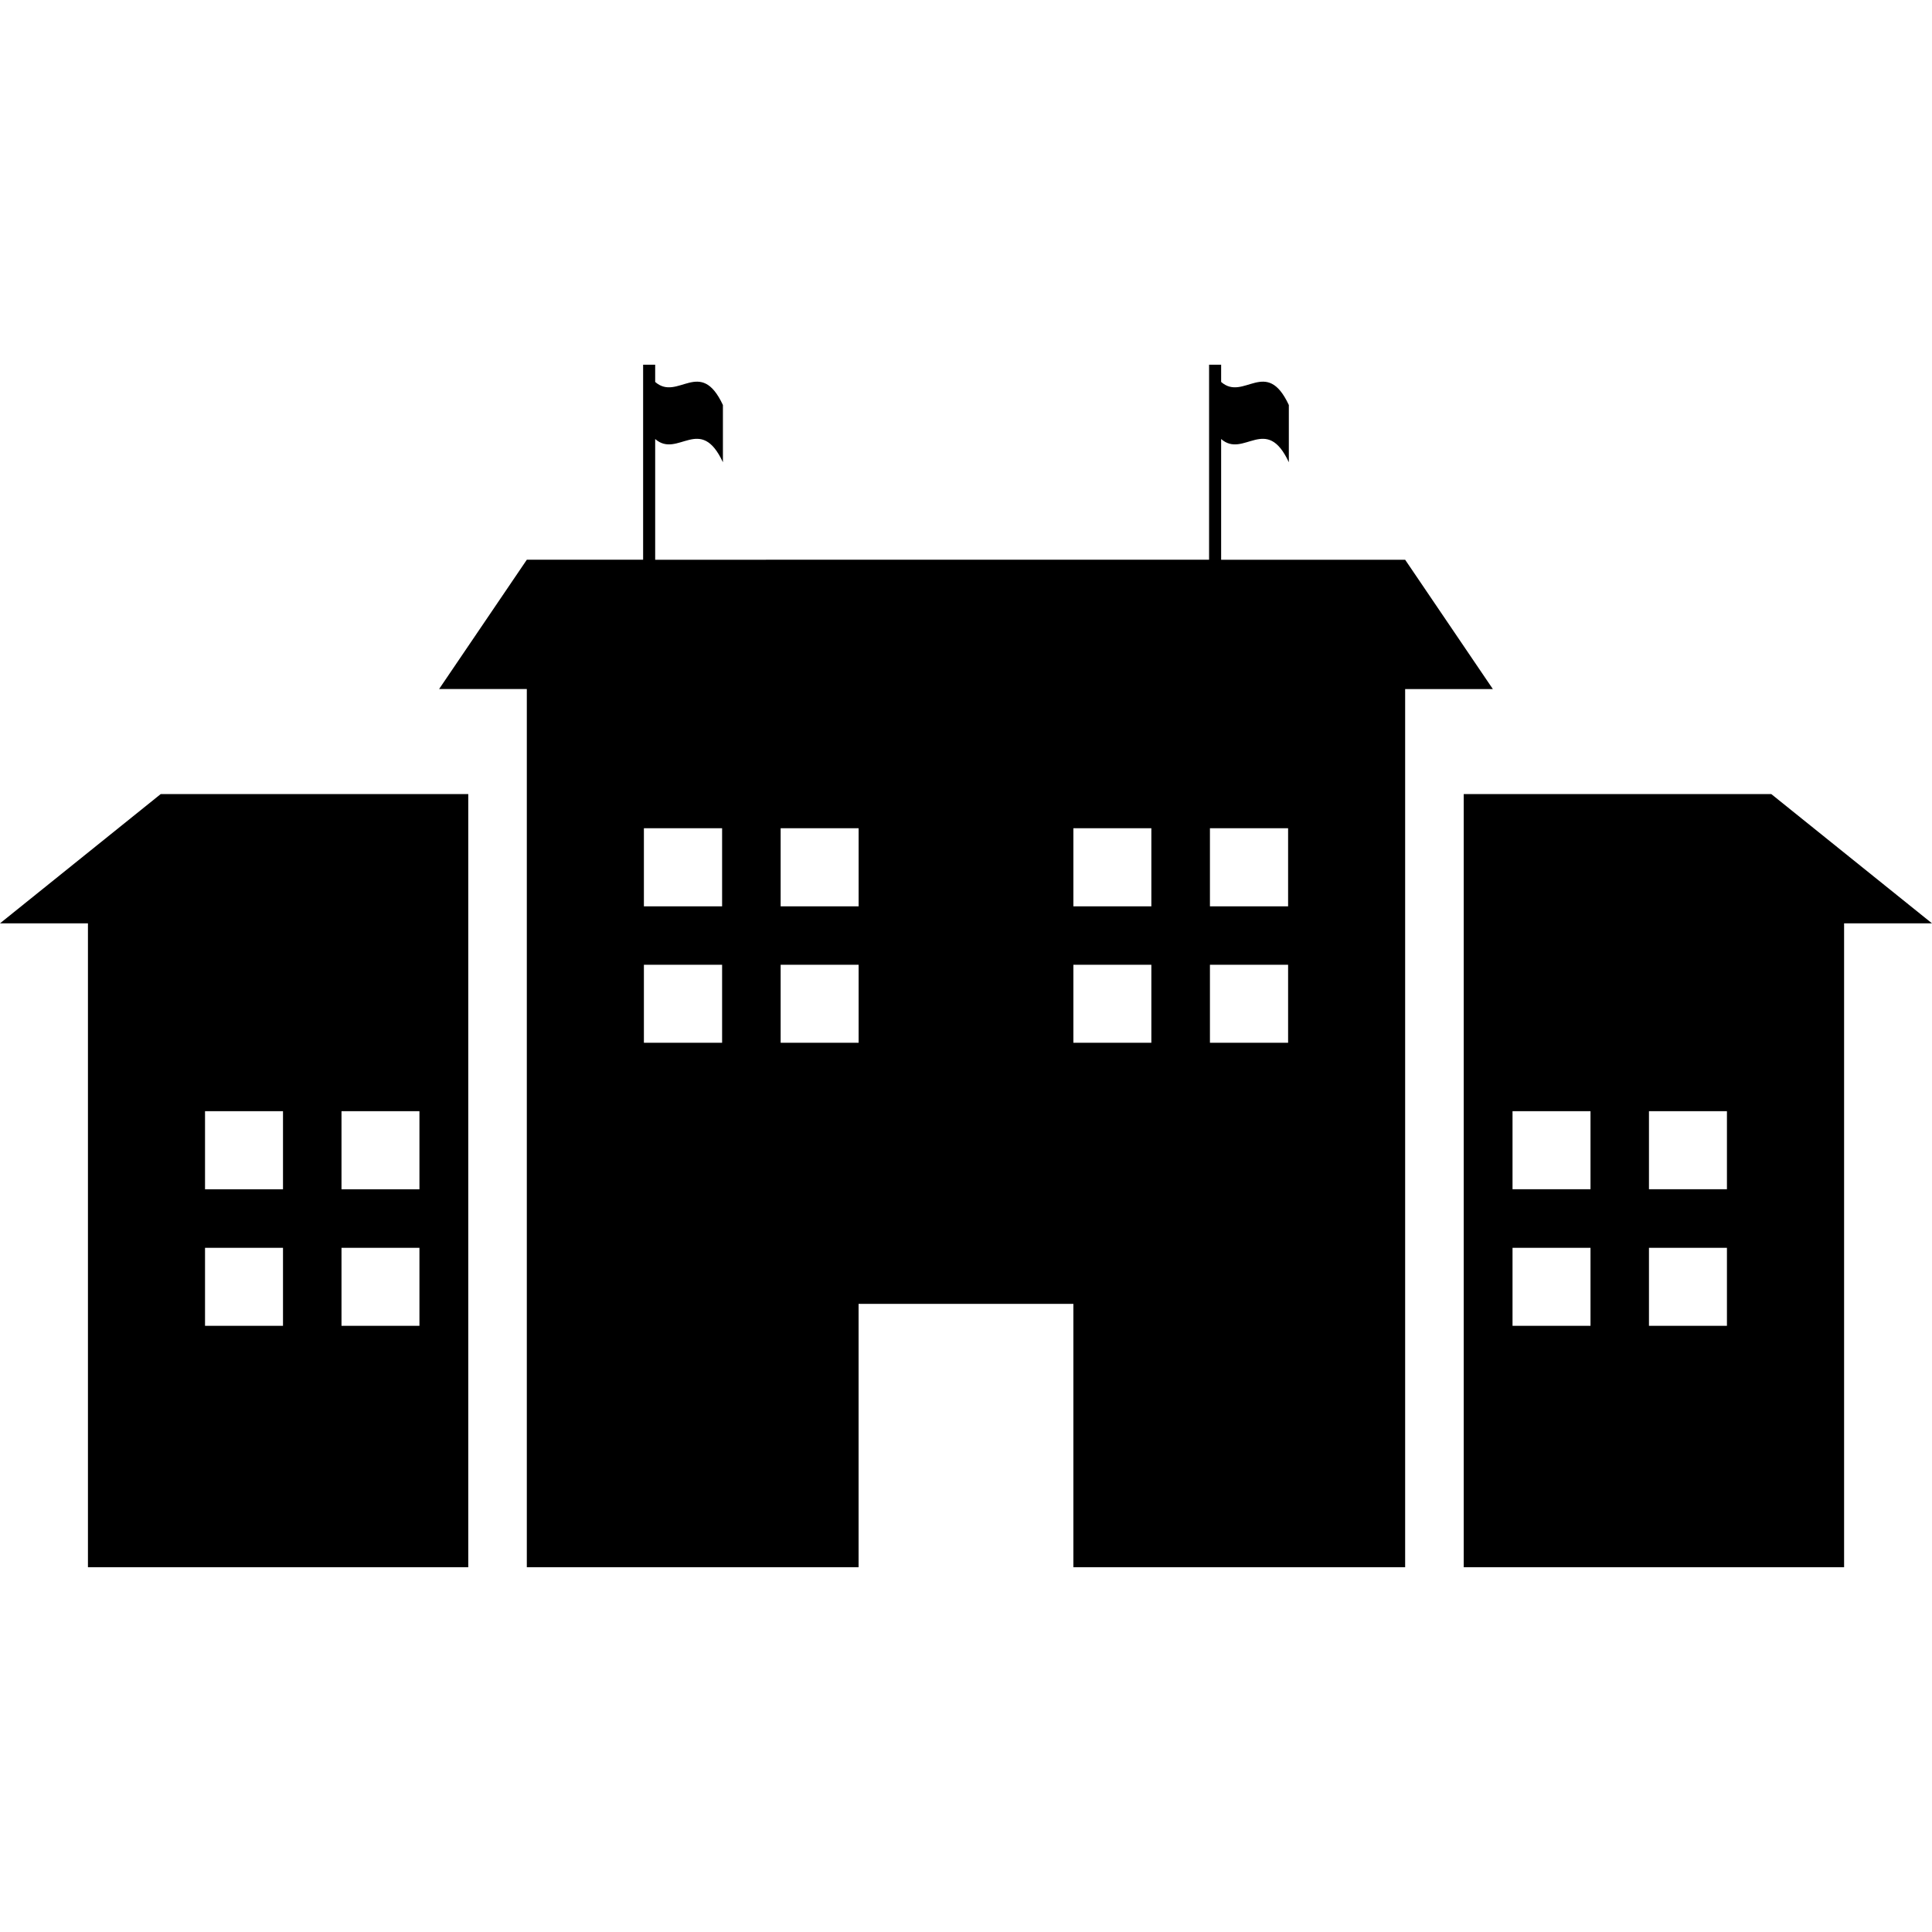
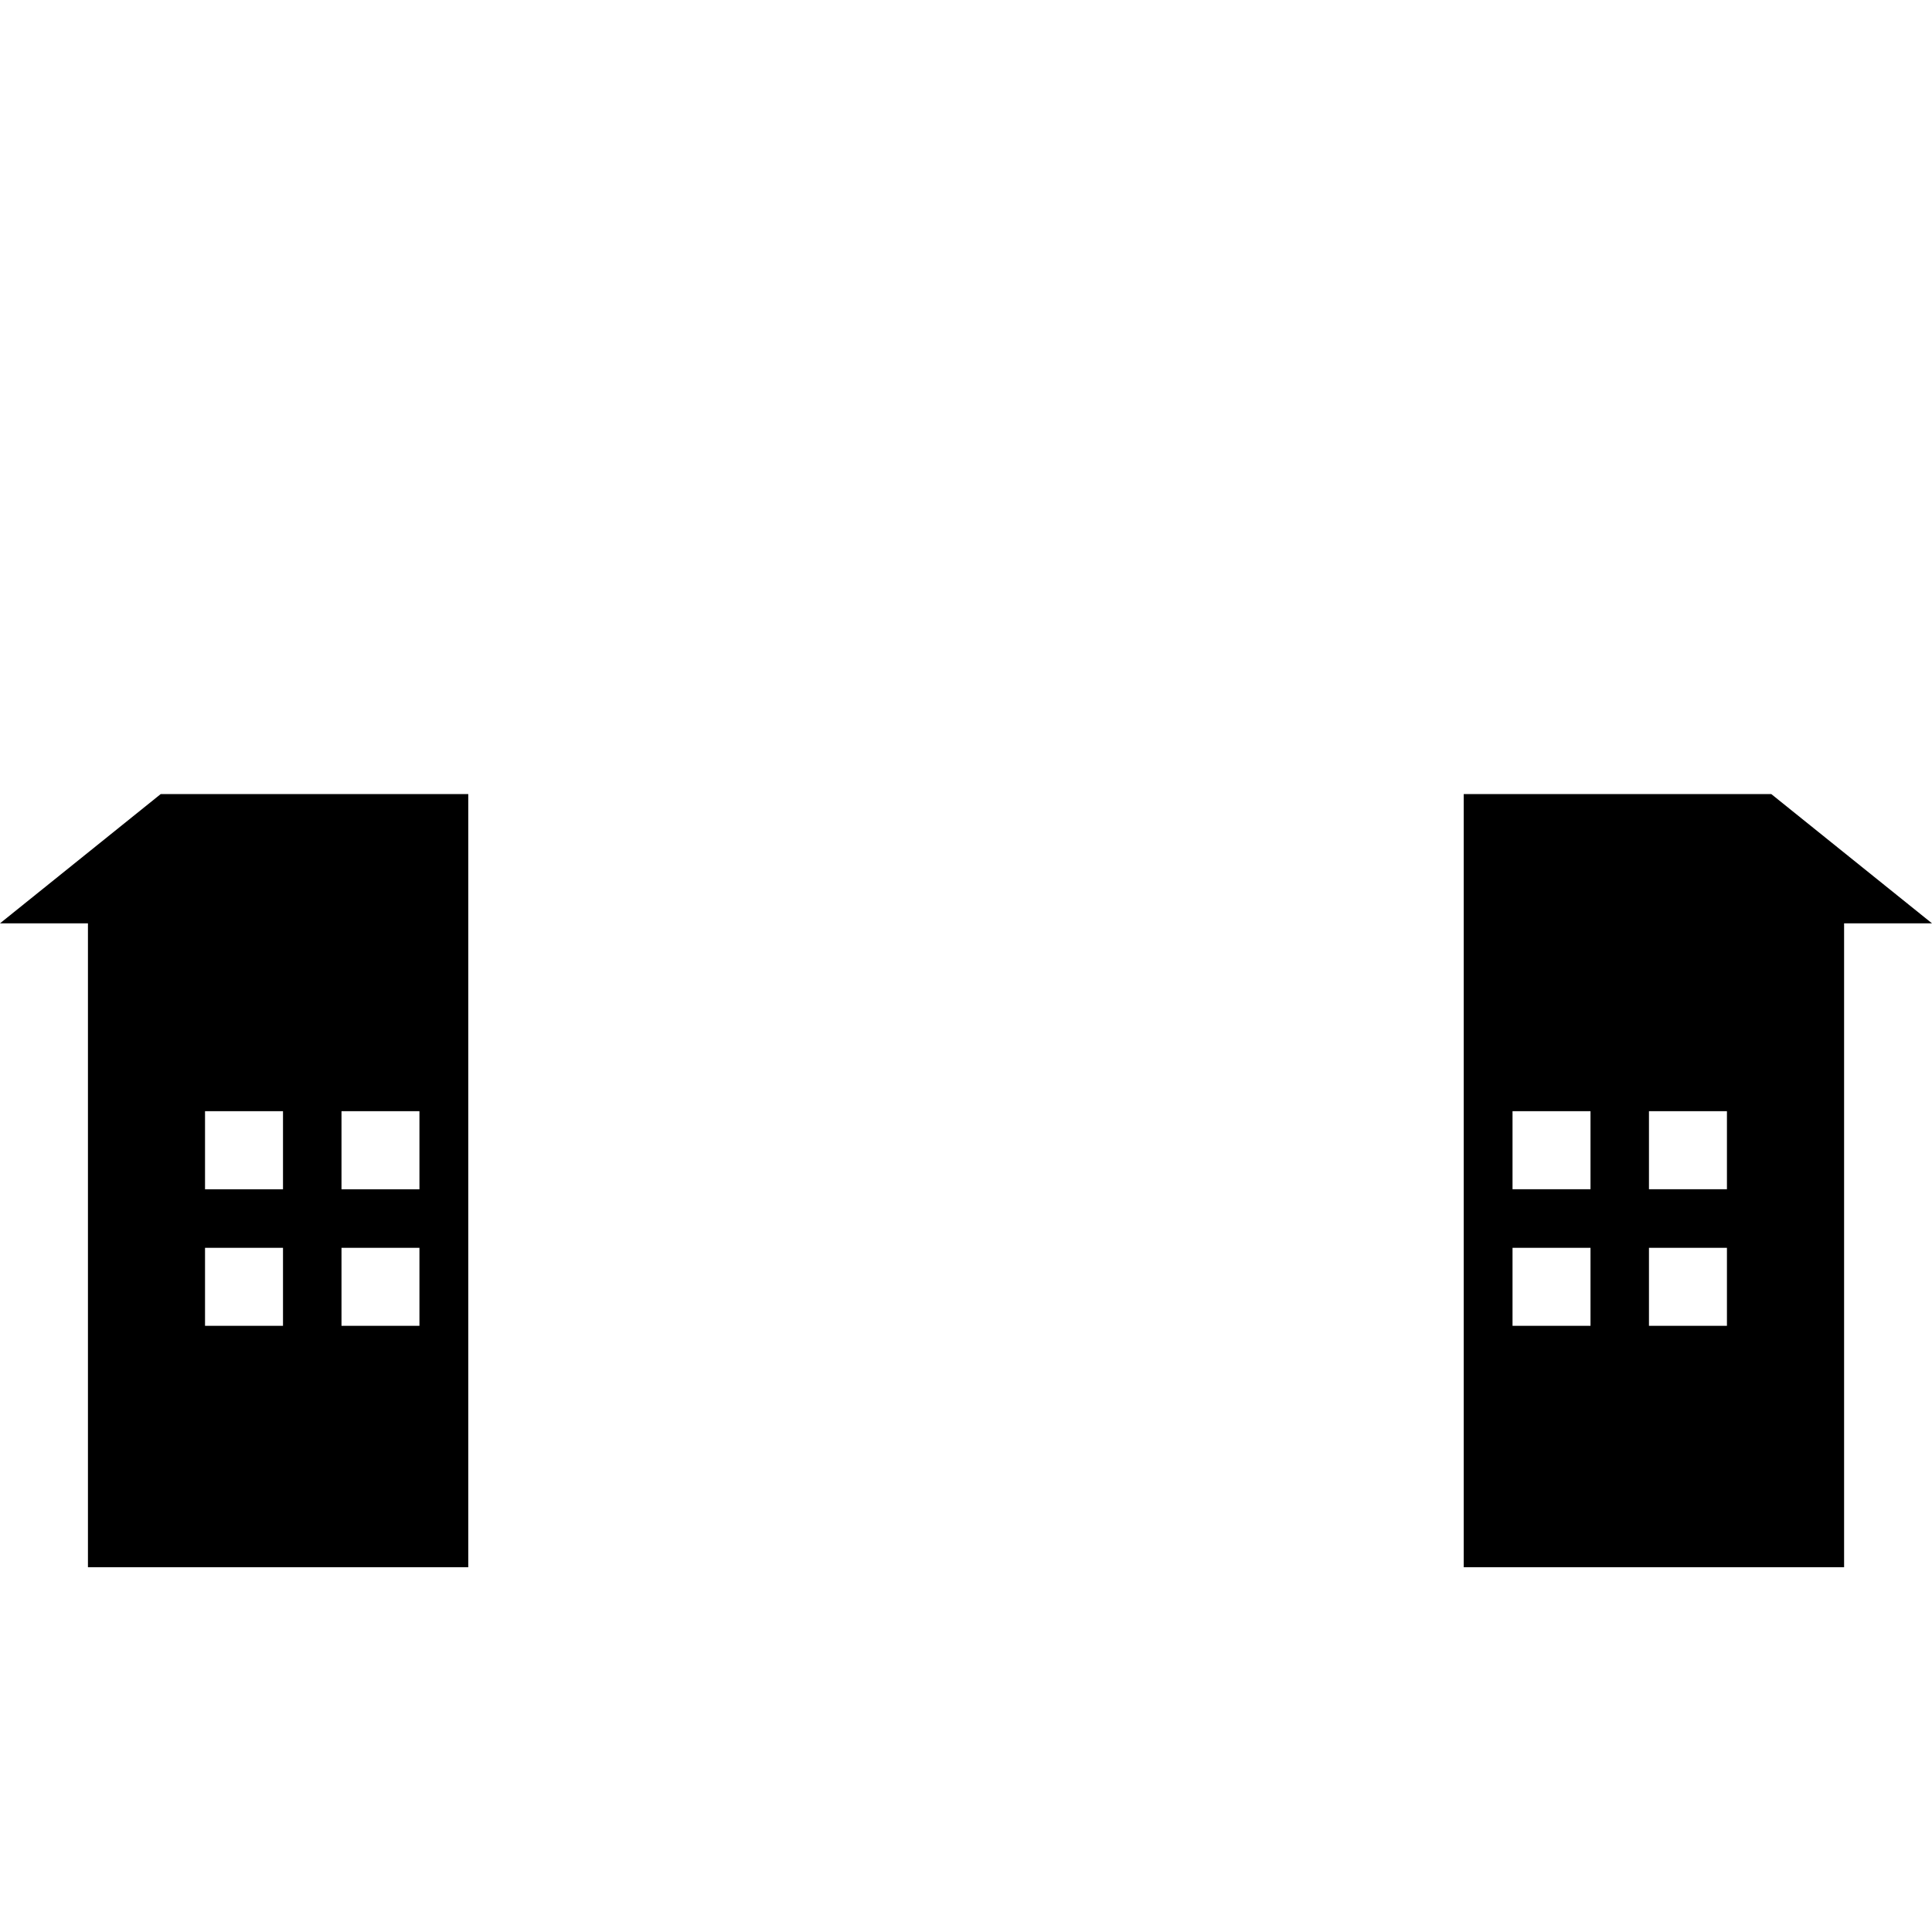
<svg xmlns="http://www.w3.org/2000/svg" fill="#000000" version="1.1" id="Capa_1" width="800px" height="800px" viewBox="0 0 50 50" xml:space="preserve">
  <g>
    <g>
      <path d="M0,23.896h2.276v16.664h9.843V20.55H4.16L0,23.896z M8.838,28.758h2.017v2.021H8.838V28.758z M8.838,32.293h2.017v2.019 H8.838V32.293z M5.306,28.758h2.018v2.021H5.306V28.758z M5.306,32.293h2.018v2.019H5.306V32.293z" />
      <path d="M45.84,20.55h-7.959v20.01h9.844V23.896H50L45.84,20.55z M41.162,34.312h-2.018v-2.019h2.018V34.312z M41.162,30.778 h-2.018v-2.021h2.018V30.778z M44.693,34.312h-2.018v-2.019h2.018V34.312z M44.693,30.778h-2.018v-2.021h2.018V30.778z" />
-       <path d="M36.365,14.486h-4.762v-3.124c0.584,0.512,1.168-0.653,1.752,0.601c0-0.492,0-0.985,0-1.481 c-0.584-1.253-1.168-0.084-1.752-0.597V9.439h-0.312v1.478v3.569H16.956v-3.124c0.585,0.512,1.169-0.653,1.753,0.601 c0-0.492,0-0.985,0-1.481c-0.584-1.253-1.168-0.084-1.753-0.597V9.439h-0.312v1.478v3.569h-3.01l-2.27,3.346h2.27v22.728h8.586 v-6.816h5.559v6.816h8.586V17.833h2.27L36.365,14.486z M18.688,26.987h-2.024v-2.019h2.024V26.987z M18.688,23.456h-2.024v-2.021 h2.024V23.456z M22.221,26.987h-2.018v-2.019h2.018V26.987z M22.221,23.456h-2.018v-2.021h2.018V23.456z M29.797,26.987h-2.018 v-2.019h2.018V26.987z M29.797,23.456h-2.018v-2.021h2.018V23.456z M33.336,26.987h-2.023v-2.019h2.023V26.987z M33.336,23.456 h-2.023v-2.021h2.023V23.456z" />
    </g>
  </g>
</svg>